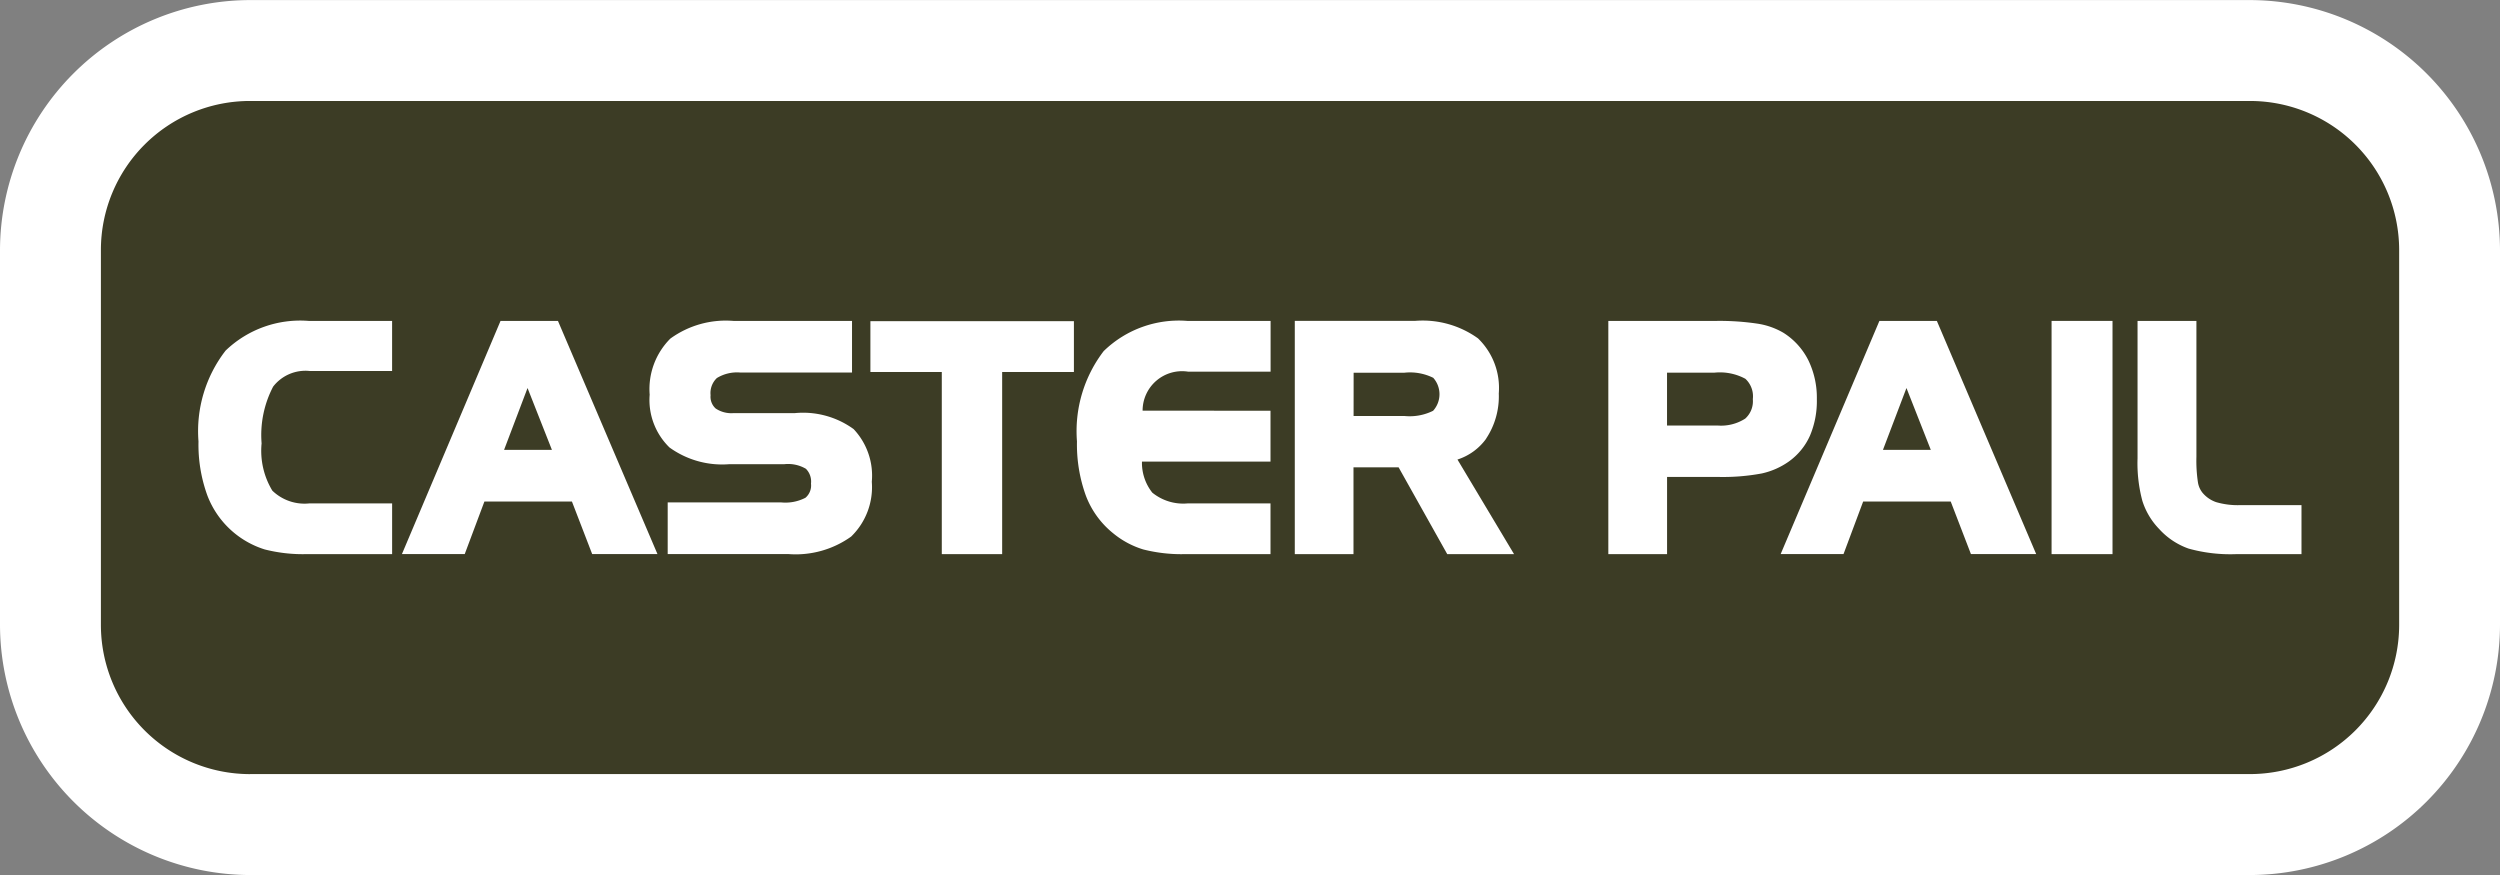
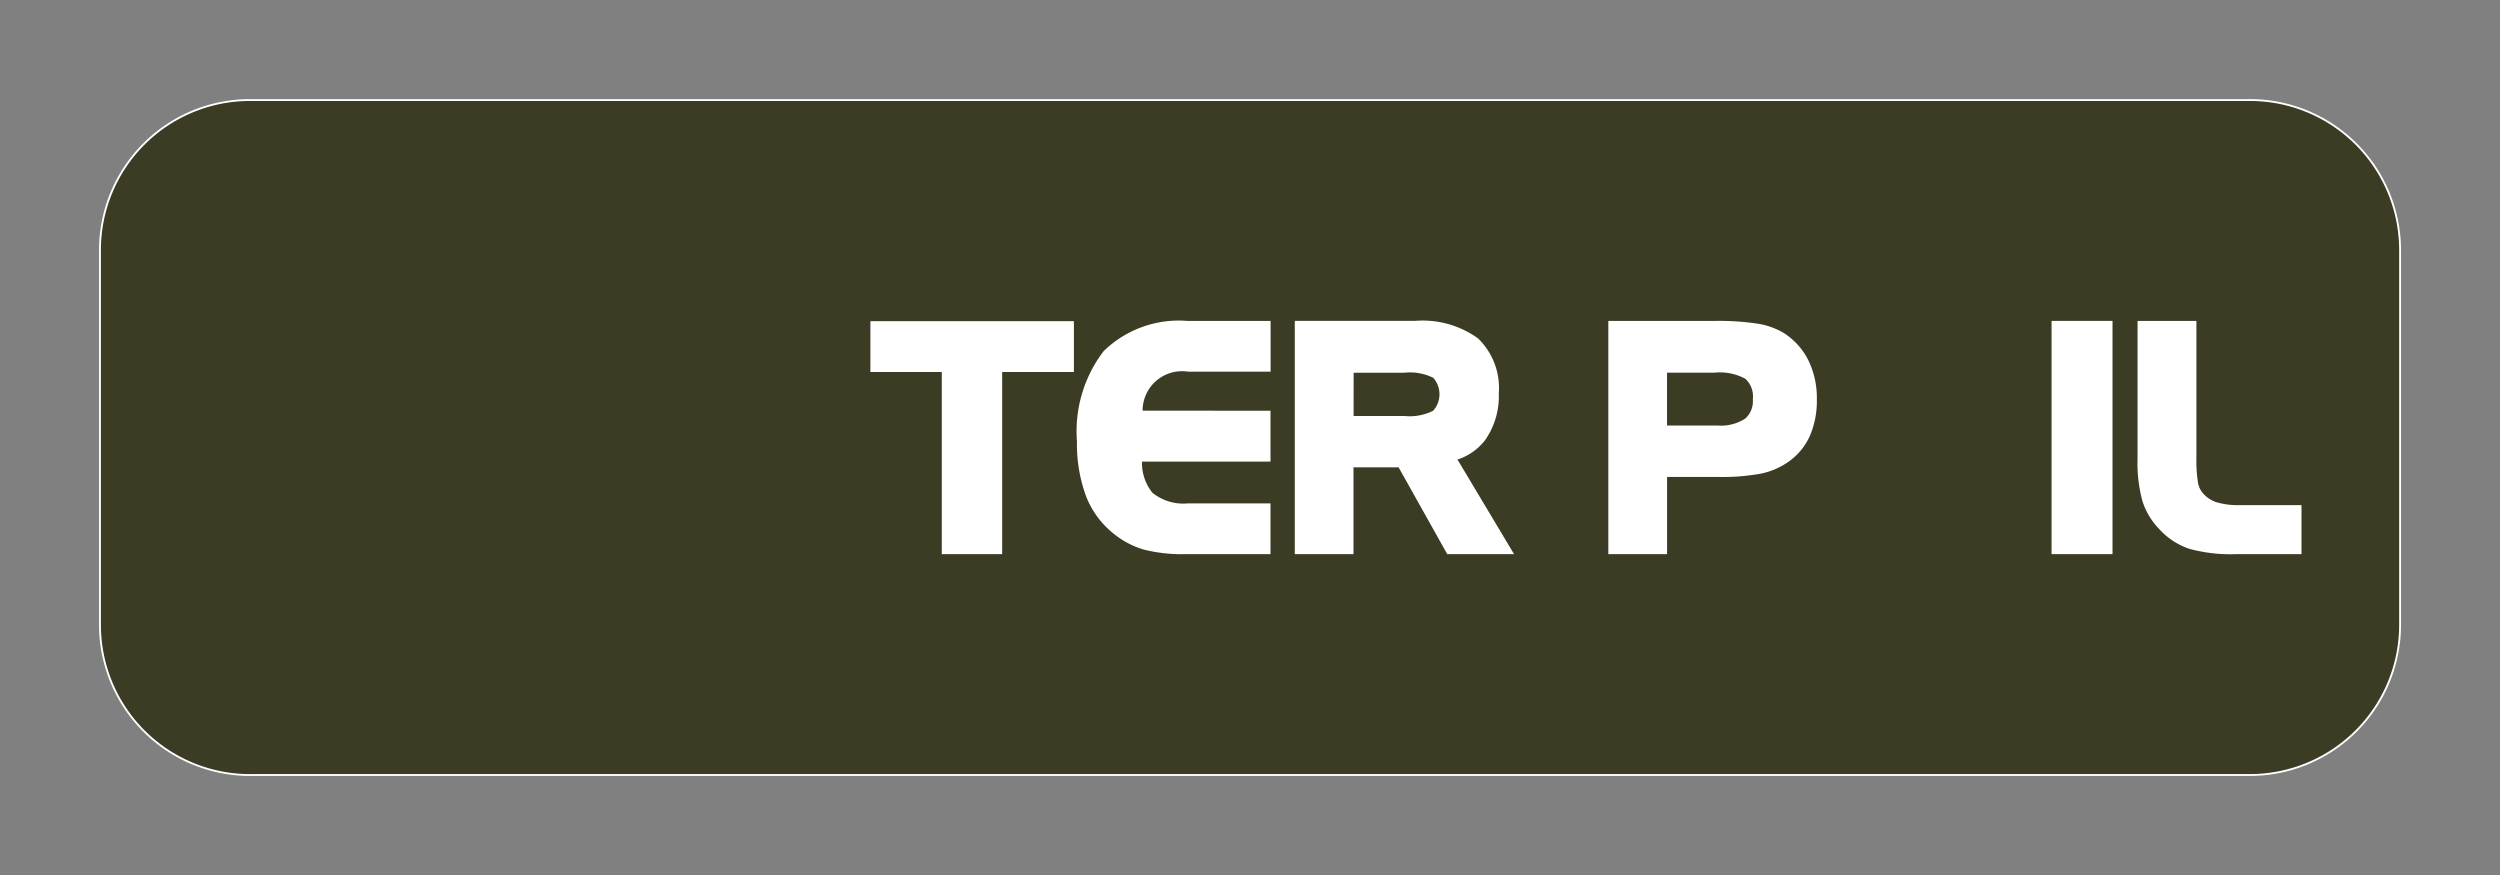
<svg xmlns="http://www.w3.org/2000/svg" width="131.643" height="46.077" viewBox="0 0 131.643 46.077">
  <rect x="0" y="0" width="131.643" height="46.077" fill="#808080" stroke="none" />
  <g id="Group_1557" data-name="Group 1557" transform="translate(-437.862 -622.334)">
-     <path id="Path_1205" data-name="Path 1205" d="M569.505,655.244a13.2,13.2,0,0,1-13.162,13.167H451.026a13.205,13.205,0,0,1-13.164-13.167V635.5a13.2,13.2,0,0,1,13.164-13.162H556.344A13.2,13.2,0,0,1,569.505,635.5v19.748" transform="translate(0 0)" fill="#fff" />
    <path id="Path_1206" data-name="Path 1206" d="M448.522,660.642a7.908,7.908,0,0,1-7.9-7.9V632.992a7.9,7.9,0,0,1,7.9-7.894H553.84a7.906,7.906,0,0,1,7.9,7.894V652.74a7.91,7.91,0,0,1-7.9,7.9H448.522" transform="translate(2.504 2.504)" fill="#3c3c25" stroke="#fff" stroke-width="0.098" />
-     <path id="Path_1207" data-name="Path 1207" d="M444.766,632.773a6.931,6.931,0,0,0-1.42,4.772,7.843,7.843,0,0,0,.469,2.853,4.745,4.745,0,0,0,3.019,2.836,8.188,8.188,0,0,0,2.247.246h4.461v-2.672H449.2a2.438,2.438,0,0,1-1.965-.669,4.052,4.052,0,0,1-.566-2.491,5.5,5.5,0,0,1,.608-2.988,2.153,2.153,0,0,1,1.923-.823h4.341V631.2h-4.393a5.667,5.667,0,0,0-4.383,1.572" transform="translate(4.968 8.032)" fill="#fff" />
-     <path id="Path_1208" data-name="Path 1208" d="M454.16,631.2l-5.193,12.279h3.307l1.037-2.769h4.608l1.067,2.769h3.438L457.183,631.2H454.16m.187,6.789,1.235-3.255,1.283,3.255Z" transform="translate(10.059 8.032)" fill="#fff" />
-     <path id="Path_1209" data-name="Path 1209" d="M463.471,636.055h-3.234a1.484,1.484,0,0,1-.949-.242.832.832,0,0,1-.269-.7,1.089,1.089,0,0,1,.332-.905,2.034,2.034,0,0,1,1.227-.29h5.889V631.2h-6.249a4.969,4.969,0,0,0-3.318.932,3.757,3.757,0,0,0-1.088,2.952,3.486,3.486,0,0,0,1.044,2.781,4.736,4.736,0,0,0,3.15.88H462.9a1.849,1.849,0,0,1,1.138.242.949.949,0,0,1,.269.781.848.848,0,0,1-.292.745,2.3,2.3,0,0,1-1.283.244h-5.971v2.721h6.36a5.01,5.01,0,0,0,3.3-.922,3.628,3.628,0,0,0,1.088-2.885,3.573,3.573,0,0,0-.957-2.773,4.528,4.528,0,0,0-3.078-.844" transform="translate(16.26 8.032)" fill="#fff" />
    <path id="Path_1210" data-name="Path 1210" d="M461.911,633.884h3.759v9.591h3.179v-9.591h3.778v-2.676H461.911v2.676" transform="translate(21.784 8.038)" fill="#fff" />
    <path id="Path_1211" data-name="Path 1211" d="M469.038,632.773a6.941,6.941,0,0,0-1.42,4.772,7.927,7.927,0,0,0,.467,2.853,4.653,4.653,0,0,0,1.443,1.988,4.59,4.59,0,0,0,1.58.848,8.144,8.144,0,0,0,2.245.246h4.456v-2.672h-4.34a2.583,2.583,0,0,1-1.885-.566,2.522,2.522,0,0,1-.543-1.635h6.768v-2.676l-6.735-.006a2.078,2.078,0,0,1,2.4-2.052h4.34V631.2h-4.387a5.673,5.673,0,0,0-4.383,1.572" transform="translate(26.954 8.032)" fill="#fff" />
    <path id="Path_1212" data-name="Path 1212" d="M483.711,637.395a4.01,4.01,0,0,0,.665-2.375,3.631,3.631,0,0,0-1.094-2.9,4.989,4.989,0,0,0-3.3-.923h-6.348V643.48h3.091v-4.57H479.1l2.561,4.57h3.518L482.2,638.5a2.991,2.991,0,0,0,1.513-1.1m-6.981-3.472h2.676a2.76,2.76,0,0,1,1.517.269,1.3,1.3,0,0,1-.008,1.736,2.766,2.766,0,0,1-1.509.274H476.73Z" transform="translate(32.408 8.032)" fill="#fff" />
    <path id="Path_1213" data-name="Path 1213" d="M492.92,637.239a4.682,4.682,0,0,0,.36-1.921,4.509,4.509,0,0,0-.442-2.034,3.629,3.629,0,0,0-1.317-1.458,3.825,3.825,0,0,0-1.387-.484,13.548,13.548,0,0,0-2.2-.141H482.3V643.48h3.093v-4.065h2.643a11.169,11.169,0,0,0,2.338-.181,3.913,3.913,0,0,0,1.427-.627,3.349,3.349,0,0,0,1.119-1.368m-3.425-.886a2.351,2.351,0,0,1-1.447.355h-2.657v-2.784H487.9a2.828,2.828,0,0,1,1.616.324,1.258,1.258,0,0,1,.393,1.071A1.23,1.23,0,0,1,489.5,636.352Z" transform="translate(40.252 8.032)" fill="#fff" />
-     <path id="Path_1214" data-name="Path 1214" d="M492.259,631.2l-5.2,12.279h3.31l1.035-2.769h4.61l1.065,2.769h3.436L495.284,631.2h-3.024m.187,6.789,1.237-3.255,1.281,3.255Z" transform="translate(44.567 8.032)" fill="#fff" />
    <rect id="Rectangle_1373" data-name="Rectangle 1373" width="3.209" height="12.281" transform="translate(545.892 639.232)" fill="#fff" />
    <path id="Path_1215" data-name="Path 1215" d="M502.352,640.9a4.083,4.083,0,0,1-1.292-.156,1.623,1.623,0,0,1-.719-.494,1.175,1.175,0,0,1-.238-.524,7.6,7.6,0,0,1-.084-1.365V631.2h-3.1v7.237a7.676,7.676,0,0,0,.253,2.236,3.737,3.737,0,0,0,.886,1.485,3.784,3.784,0,0,0,1.548,1.031,8.211,8.211,0,0,0,2.527.292h3.419V640.9h-3.206" transform="translate(53.5 8.032)" fill="#fff" />
  </g>
</svg>